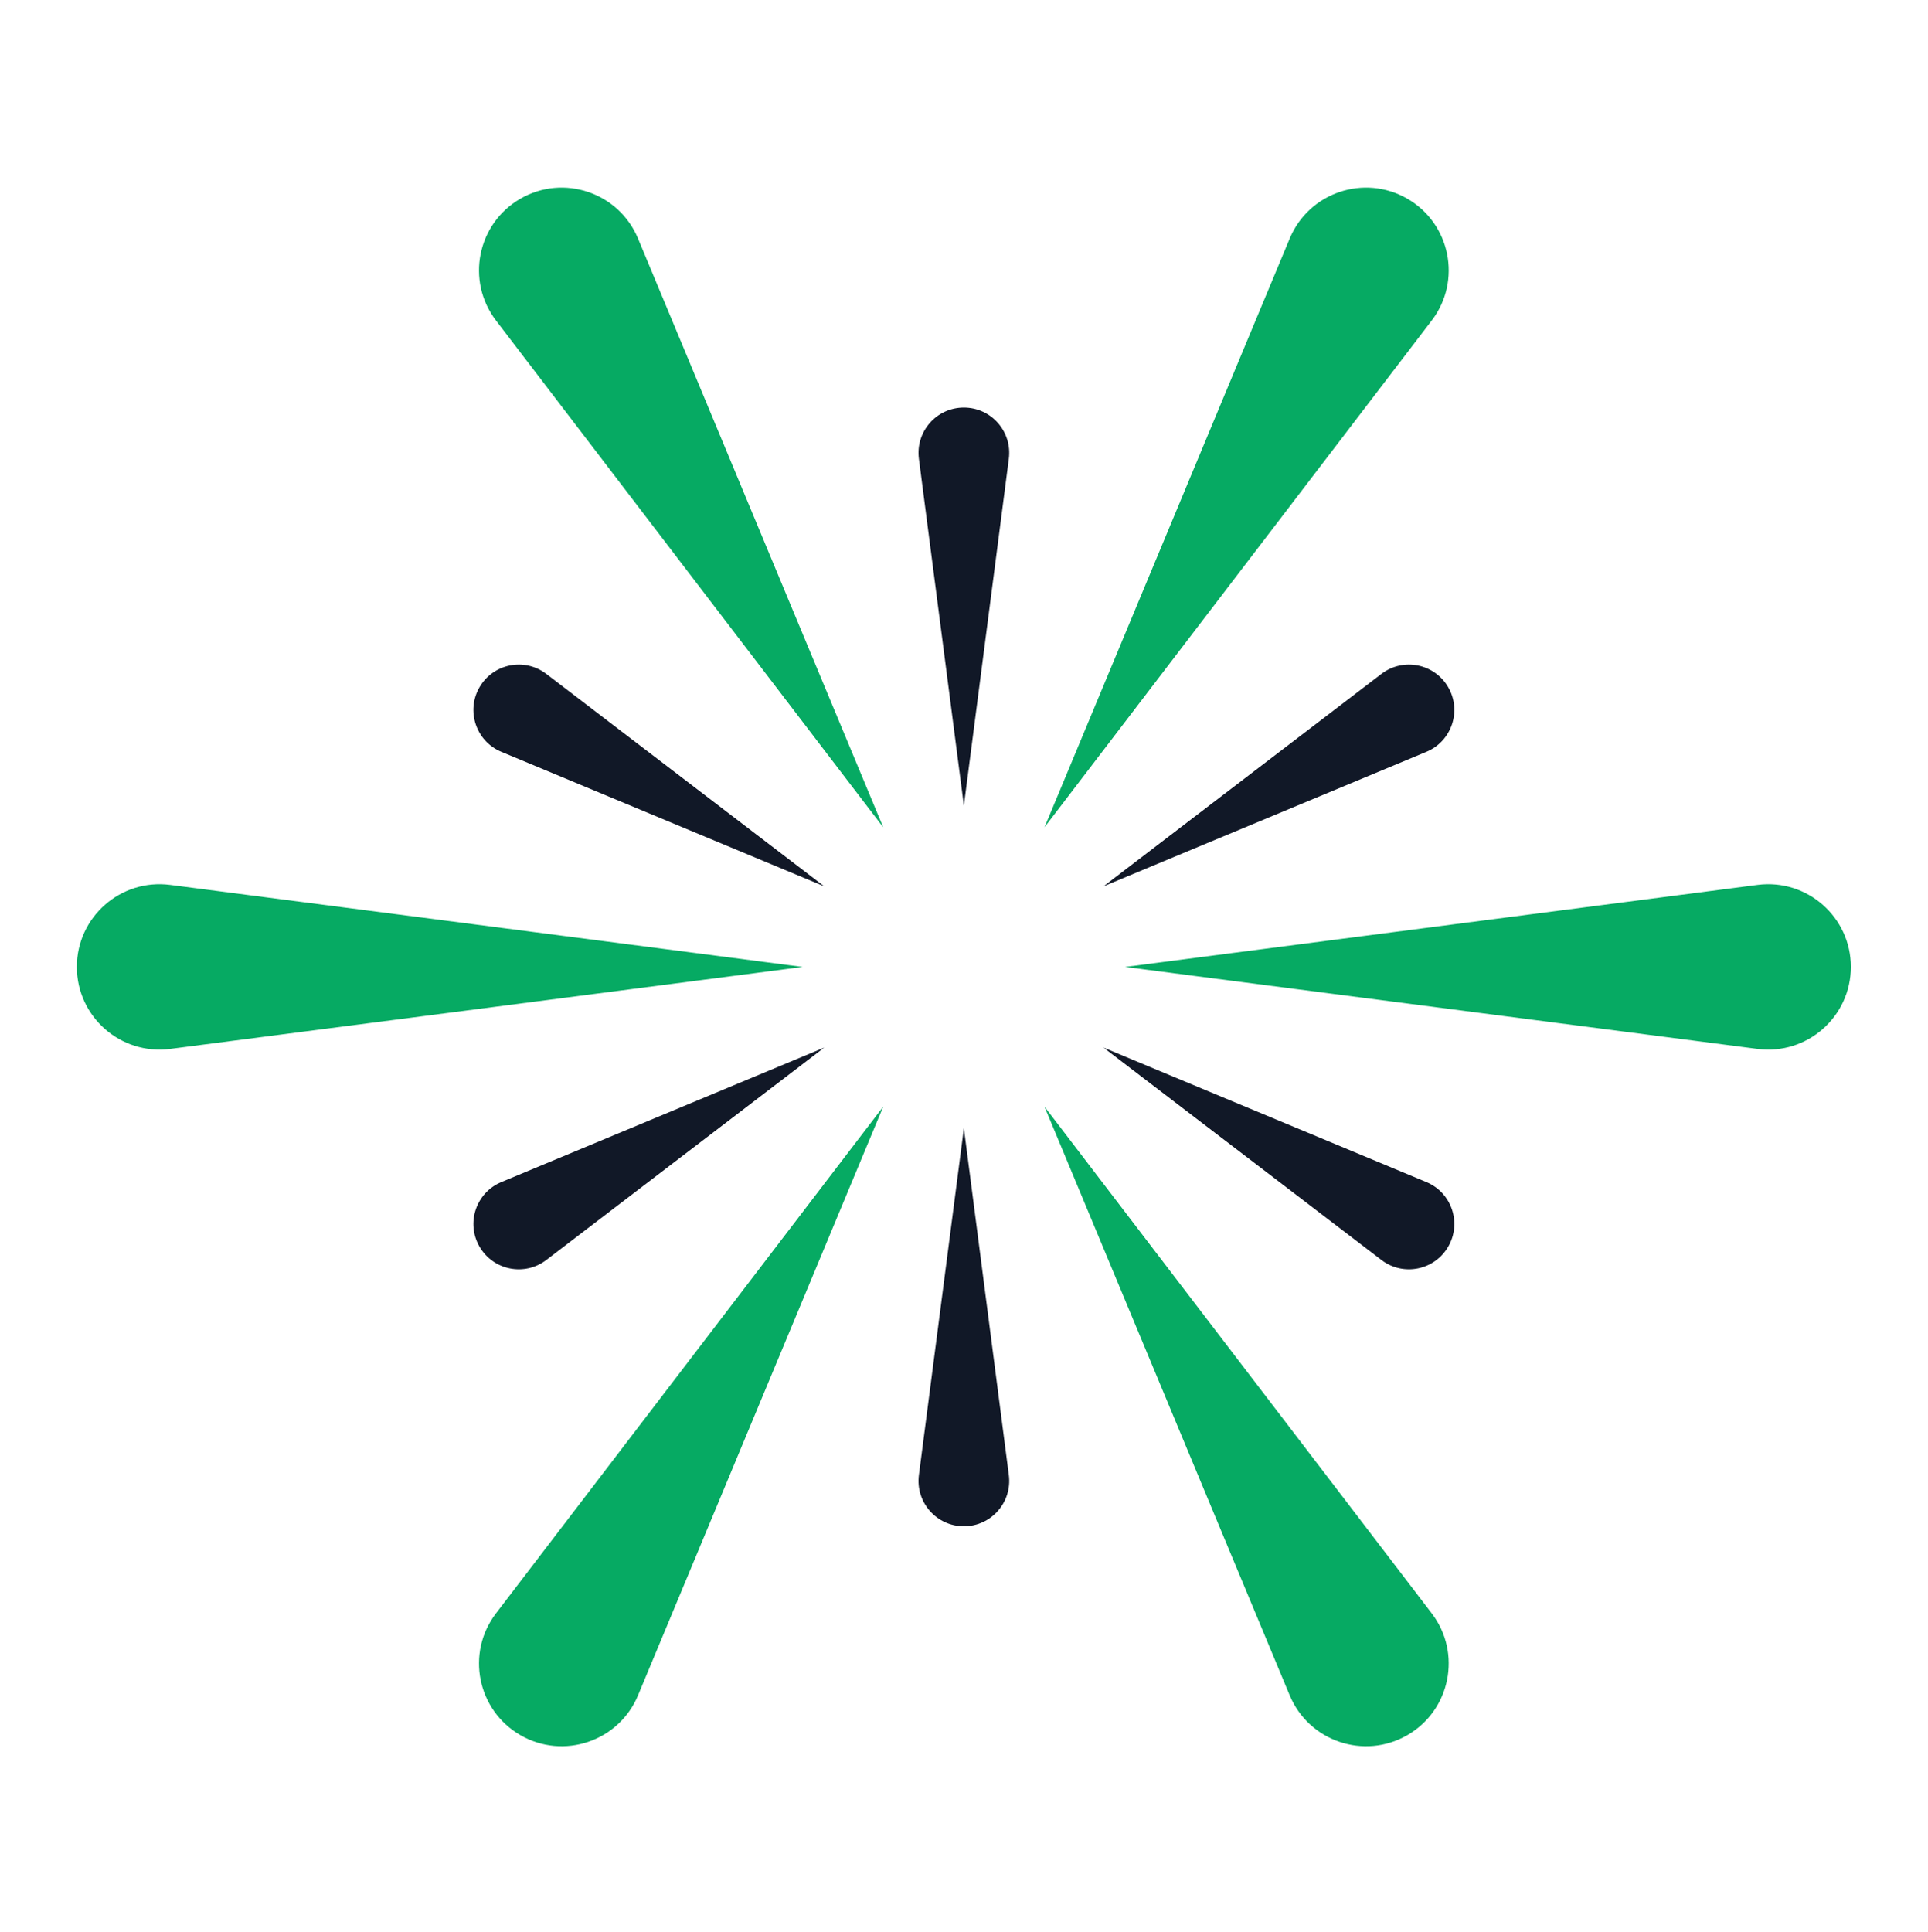
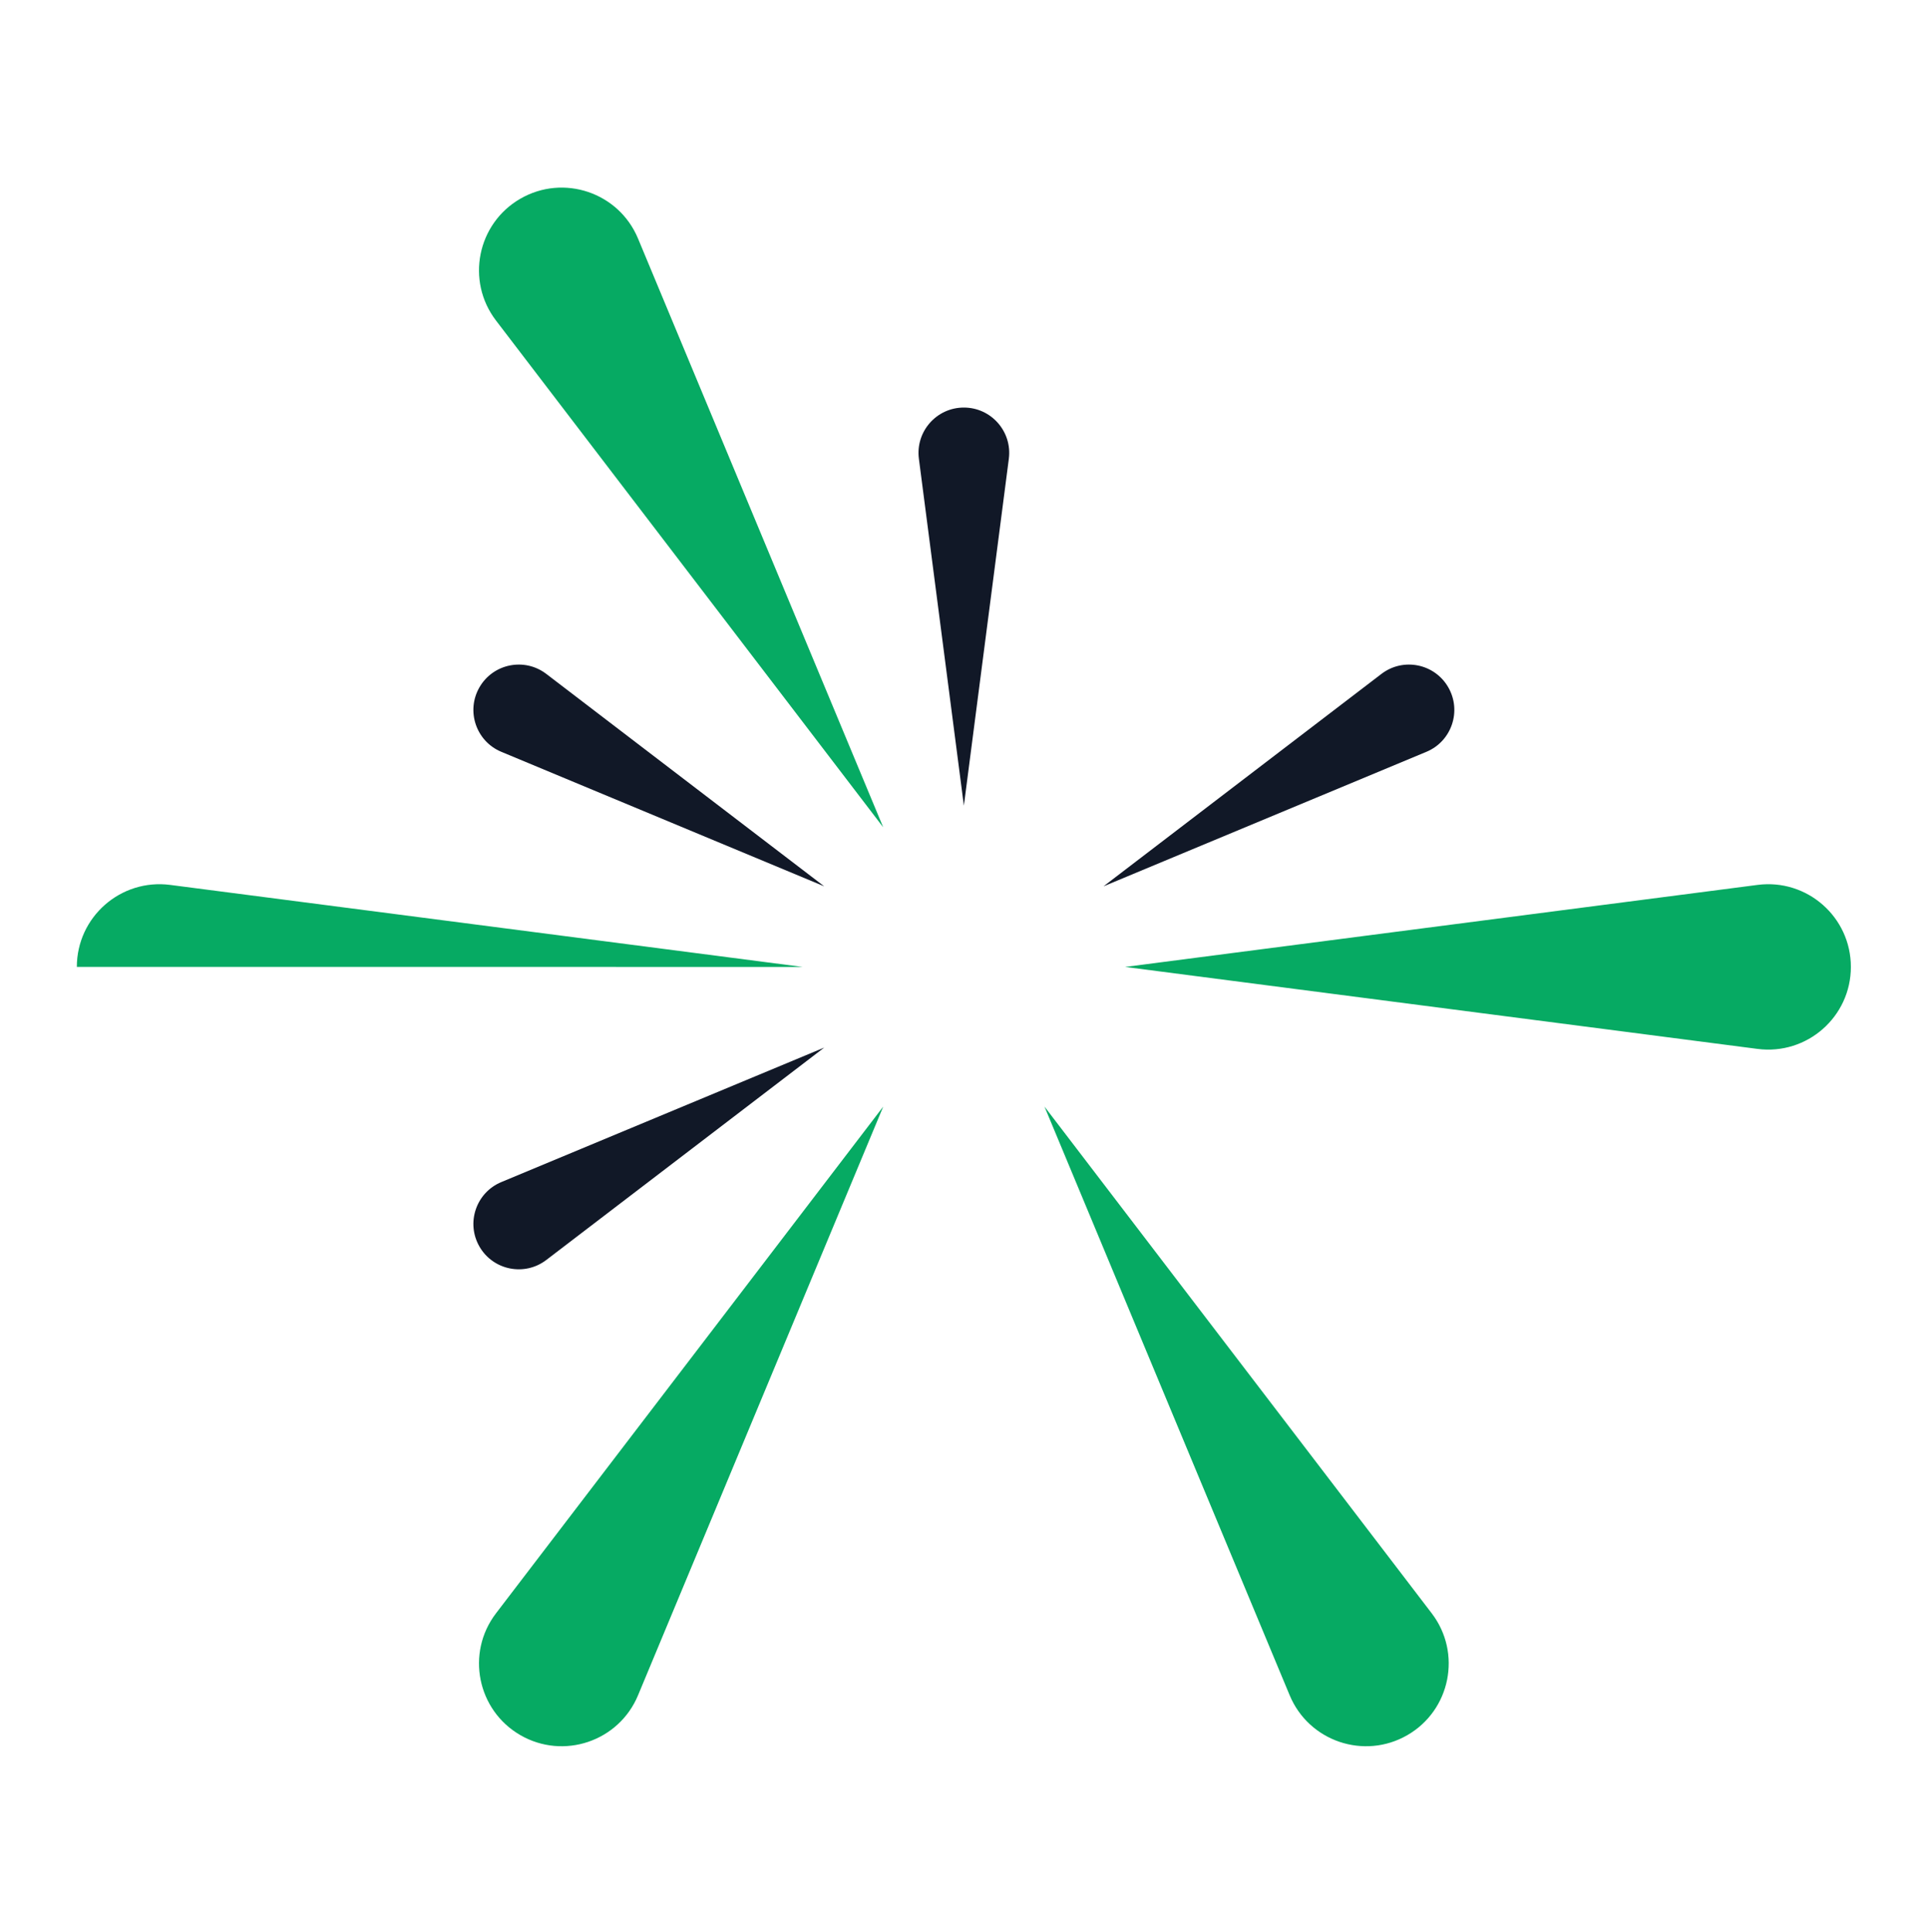
<svg xmlns="http://www.w3.org/2000/svg" width="512" height="513" viewBox="0 0 512 513" fill="none">
  <path d="M298.788 256.759L466.737 234.978C479.875 233.274 491.519 243.505 491.519 256.754C491.519 270.001 479.876 280.232 466.738 278.529L298.788 256.759Z" fill="#06AA63" />
-   <path d="M277.381 219.677L342.493 63.339C347.586 51.109 362.268 46.141 373.742 52.765C385.215 59.389 388.254 74.587 380.21 85.114L277.381 219.677Z" fill="#06AA63" />
  <path d="M277.37 293.842L380.207 428.399C388.252 438.925 385.213 454.124 373.74 460.749C362.267 467.372 347.585 462.405 342.491 450.176L277.37 293.842Z" fill="#06AA63" />
-   <path d="M213.137 256.759L45.188 234.978C32.05 233.274 20.406 243.505 20.406 256.754C20.406 270.001 32.049 280.232 45.187 278.529L213.137 256.759Z" fill="#06AA63" />
+   <path d="M213.137 256.759L45.188 234.978C32.05 233.274 20.406 243.505 20.406 256.754L213.137 256.759Z" fill="#06AA63" />
  <path d="M234.555 293.842L131.718 428.399C123.673 438.925 126.712 454.124 138.185 460.749C149.658 467.372 164.34 462.405 169.434 450.176L234.555 293.842Z" fill="#06AA63" />
  <path d="M234.544 219.677L169.433 63.339C164.339 51.109 149.657 46.141 138.184 52.765C126.711 59.389 123.672 74.587 131.715 85.114L234.544 219.677Z" fill="#06AA63" />
-   <path d="M255.966 299.58L244.02 391.694C243.086 398.9 248.697 405.287 255.963 405.287C263.229 405.287 268.841 398.901 267.907 391.695L255.966 299.58Z" fill="#111827" />
  <path d="M218.876 278.179L133.13 313.89C126.422 316.684 123.698 324.736 127.331 331.029C130.964 337.322 139.3 338.988 145.073 334.577L218.876 278.179Z" fill="#111827" />
  <path d="M218.873 235.353L145.073 178.95C139.3 174.538 130.963 176.204 127.33 182.497C123.697 188.79 126.422 196.842 133.129 199.636L218.873 235.353Z" fill="#111827" />
  <path d="M255.966 213.929L244.02 121.815C243.086 114.609 248.697 108.223 255.963 108.223C263.229 108.223 268.841 114.608 267.907 121.814L255.966 213.929Z" fill="#111827" />
  <path d="M293.053 235.353L366.853 178.95C372.626 174.538 380.963 176.204 384.596 182.497C388.229 188.79 385.504 196.842 378.797 199.636L293.053 235.353Z" fill="#111827" />
-   <path d="M293.05 278.179L378.796 313.89C385.504 316.684 388.229 324.736 384.595 331.029C380.962 337.322 372.627 338.988 366.853 334.577L293.05 278.179Z" fill="#111827" />
</svg>